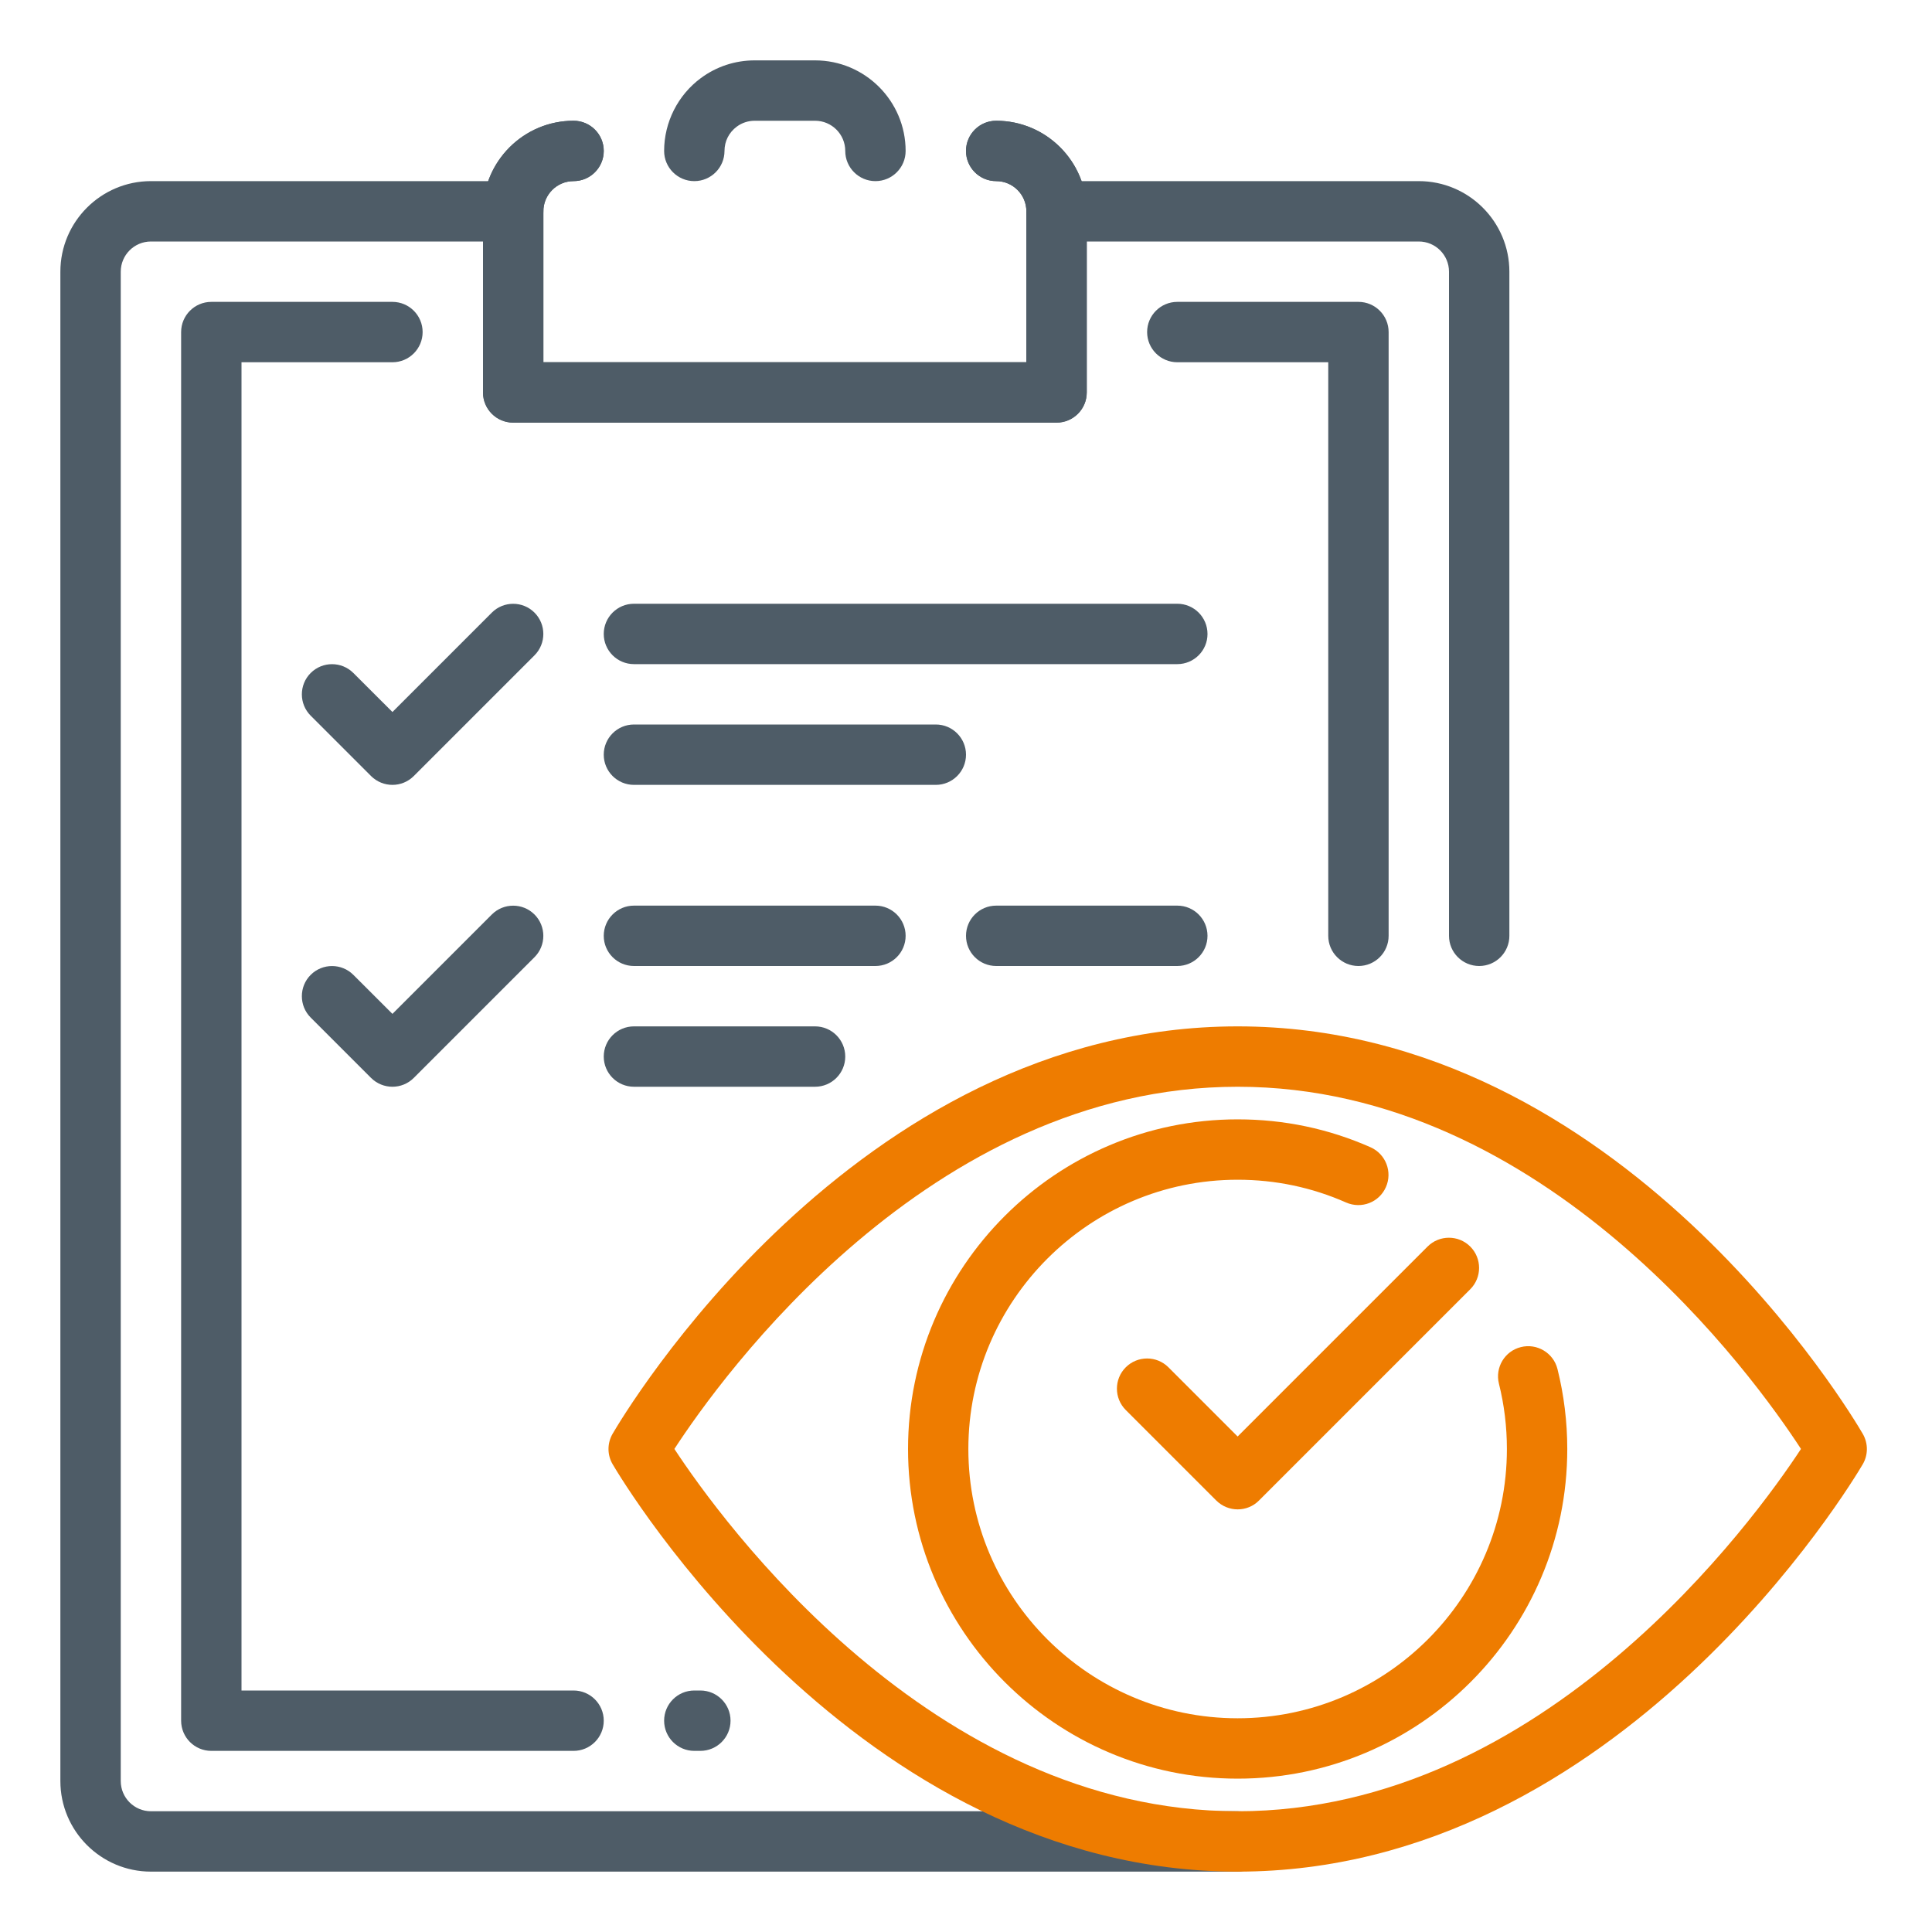
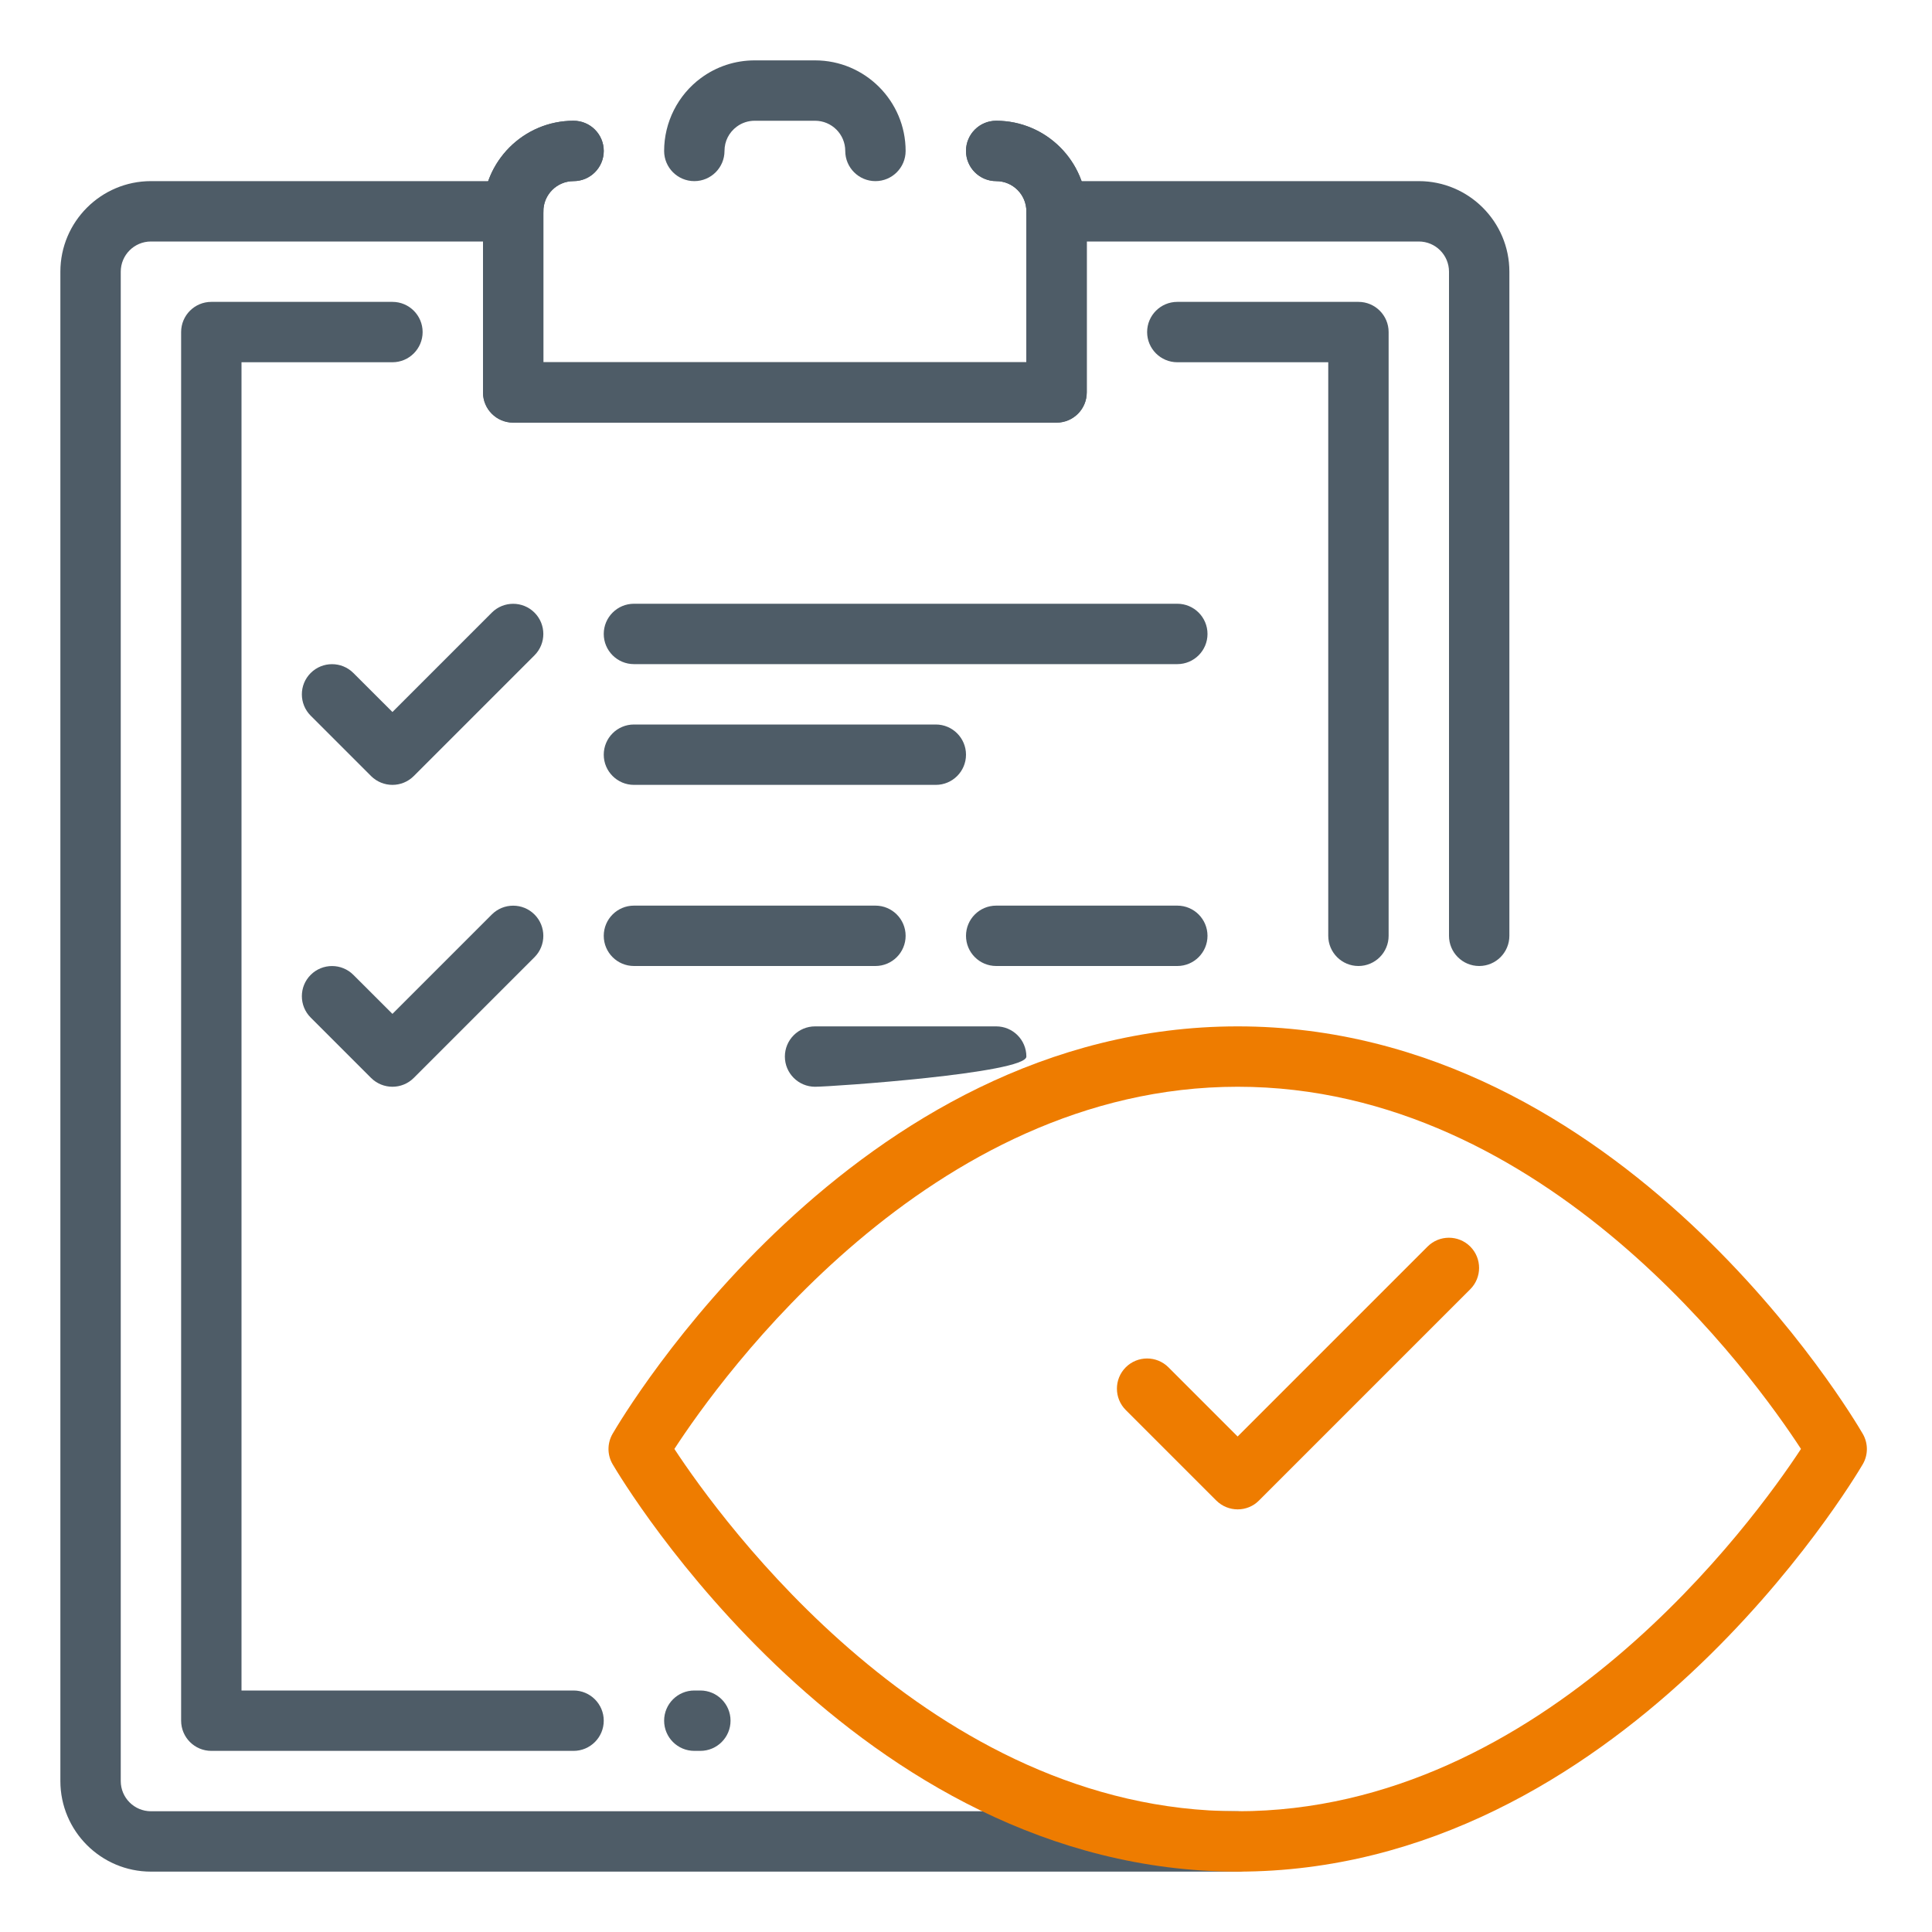
<svg xmlns="http://www.w3.org/2000/svg" version="1.1" id="Layer_1" x="0px" y="0px" width="512px" height="512px" viewBox="0 0 512 512" enable-background="new 0 0 512 512" xml:space="preserve">
  <path fill="#4E5C67" d="M104,208c-2.048,0-4.096-0.784-5.664-2.336l-16-16c-3.12-3.12-3.12-8.192,0-11.312s8.192-3.12,11.312,0  L104,188.688l26.336-26.336c3.12-3.12,8.192-3.12,11.312,0s3.12,8.192,0,11.312l-32,32C108.096,207.216,106.048,208,104,208z" />
  <path fill="#4E5C67" d="M104,288c-2.048,0-4.096-0.784-5.664-2.336l-16-16c-3.12-3.12-3.12-8.191,0-11.313  c3.12-3.12,8.192-3.12,11.312,0L104,268.688l26.336-26.335c3.12-3.12,8.192-3.12,11.312,0s3.12,8.192,0,11.312l-32,32  C108.096,287.216,106.048,288,104,288z" />
  <path fill="#4E5C67" d="M392,256c-4.416,0-8-3.584-8-8V72c0-4.416-3.584-8-8-8h-96c-4.416,0-8-3.584-8-8s3.584-8,8-8h96  c13.232,0,24,10.768,24,24v176C400,252.416,396.416,256,392,256z" />
  <path fill="#4E5C67" d="M328,496H40c-13.232,0-24-10.768-24-24V72c0-13.232,10.768-24,24-24h96c4.416,0,8,3.584,8,8s-3.584,8-8,8H40  c-4.416,0-8,3.584-8,8v400c0,4.416,3.584,8,8,8h288c4.416,0,8,3.584,8,8S332.416,496,328,496z" />
  <path fill="#4E5C67" d="M360,256c-4.416,0-8-3.584-8-8V96h-40c-4.416,0-8-3.584-8-8s3.584-8,8-8h48c4.416,0,8,3.584,8,8v160  C368,252.416,364.416,256,360,256z" />
  <path fill="#4E5C67" d="M185.6,464H184c-4.416,0-8-3.584-8-8s3.584-8,8-8h1.6c4.416,0,8,3.584,8,8S190.016,464,185.6,464z" />
  <path fill="#4E5C67" d="M152,464H56c-4.416,0-8-3.584-8-8V88c0-4.416,3.584-8,8-8h48c4.416,0,8,3.584,8,8s-3.584,8-8,8H64v352h88  c4.416,0,8,3.584,8,8S156.416,464,152,464z" />
  <path fill="#4E5C67" d="M280,112H136c-4.416,0-8-3.584-8-8V56c0-13.232,10.768-24,24-24c4.416,0,8,3.584,8,8s-3.584,8-8,8  s-8,3.584-8,8v40h128V56c0-4.416-3.584-8-8-8s-8-3.584-8-8s3.584-8,8-8c13.232,0,24,10.768,24,24v48  C288,108.416,284.416,112,280,112z" />
  <path fill="#4E5C67" d="M232,48c-4.416,0-8-3.584-8-8s-3.584-8-8-8h-16c-1.728,0-3.376,0.544-4.736,1.552  C193.184,35.088,192,37.424,192,40c0,4.416-3.584,8-8,8s-8-3.584-8-8c0-7.6,3.648-14.816,9.744-19.312  C189.872,17.632,194.816,16,200,16h16c13.232,0,24,10.768,24,24C240,44.416,236.416,48,232,48z" />
-   <path fill="#EE7C00" d="M328,471.36c-48.176,0-87.36-39.2-87.36-87.36s39.2-87.359,87.36-87.359c12.256,0,24.096,2.479,35.2,7.392  c4.032,1.792,5.872,6.512,4.08,10.56c-1.776,4.049-6.48,5.872-10.561,4.08c-9.056-4-18.72-6.031-28.735-6.031  c-39.344,0-71.36,32.016-71.36,71.359s32.017,71.36,71.36,71.36s71.359-32.017,71.359-71.36c0-5.872-0.704-11.696-2.111-17.313  c-1.072-4.287,1.535-8.64,5.823-9.695c4.24-1.072,8.624,1.52,9.696,5.824c1.712,6.879,2.592,14,2.592,21.184  C415.36,432.176,376.176,471.36,328,471.36z" />
  <path fill="#EE7C00" d="M328,496c-101.264,0-163.056-103.552-165.648-107.968c-1.456-2.48-1.456-5.552-0.016-8.048  C164.896,375.584,226.032,272,328,272s163.104,103.584,165.664,108c1.439,2.496,1.439,5.568-0.016,8.048  C491.056,392.448,429.264,496,328,496z M178.72,383.984C190.992,402.672,246.704,480,328,480s137.008-77.328,149.28-96.016  C465.104,365.28,409.855,288,328,288C246.144,288,190.896,365.28,178.72,383.984z" />
  <path fill="#EE7C00" d="M328,400c-2.048,0-4.096-0.784-5.664-2.336l-24-24c-3.12-3.12-3.12-8.191,0-11.313  c3.12-3.119,8.192-3.119,11.313,0l18.336,18.336l50.336-50.336c3.12-3.119,8.191-3.119,11.312,0c3.12,3.121,3.12,8.192,0,11.313  l-56,56C332.096,399.216,330.048,400,328,400z" />
  <path fill="#4E5C67" d="M280,112H136c-4.416,0-8-3.584-8-8V56c0-13.232,10.768-24,24-24c4.416,0,8,3.584,8,8s-3.584,8-8,8  s-8,3.584-8,8v40h128V56c0-4.416-3.584-8-8-8s-8-3.584-8-8s3.584-8,8-8c13.232,0,24,10.768,24,24v48  C288,108.416,284.416,112,280,112z" />
  <path fill="#4E5C67" d="M312,256h-48c-4.416,0-8-3.584-8-8s3.584-8,8-8h48c4.416,0,8,3.584,8,8S316.416,256,312,256z" />
  <path fill="#4E5C67" d="M232,256h-64c-4.416,0-8-3.584-8-8s3.584-8,8-8h64c4.416,0,8,3.584,8,8S236.416,256,232,256z" />
-   <path fill="#4E5C67" d="M216,288h-48c-4.416,0-8-3.584-8-8s3.584-8,8-8h48c4.416,0,8,3.584,8,8S220.416,288,216,288z" />
+   <path fill="#4E5C67" d="M216,288c-4.416,0-8-3.584-8-8s3.584-8,8-8h48c4.416,0,8,3.584,8,8S220.416,288,216,288z" />
  <path fill="#4E5C67" d="M248,208h-80c-4.416,0-8-3.584-8-8s3.584-8,8-8h80c4.416,0,8,3.584,8,8S252.416,208,248,208z" />
  <path fill="#4E5C67" d="M312,176H168c-4.416,0-8-3.584-8-8s3.584-8,8-8h144c4.416,0,8,3.584,8,8S316.416,176,312,176z" />
</svg>